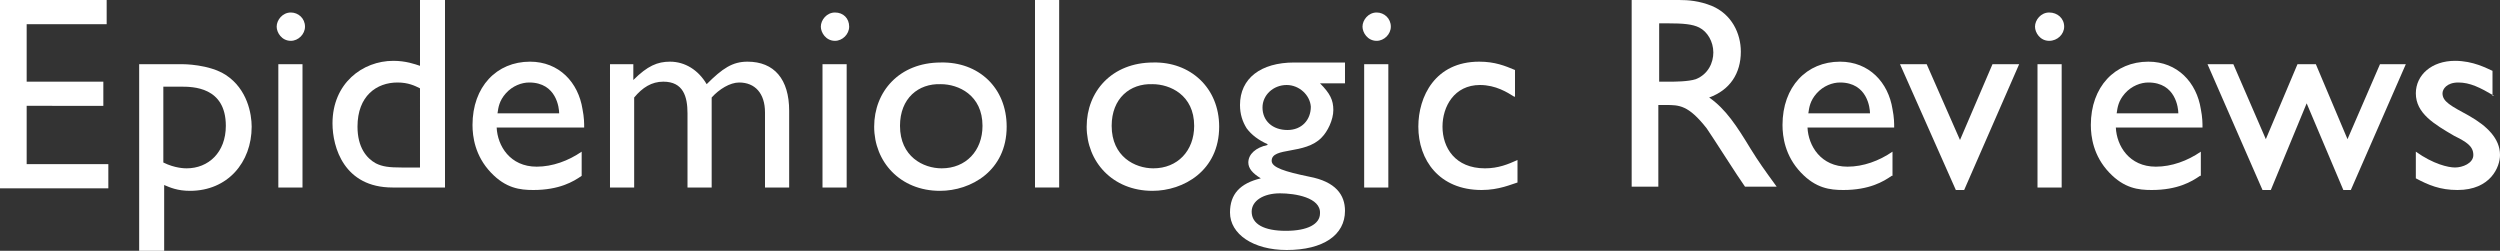
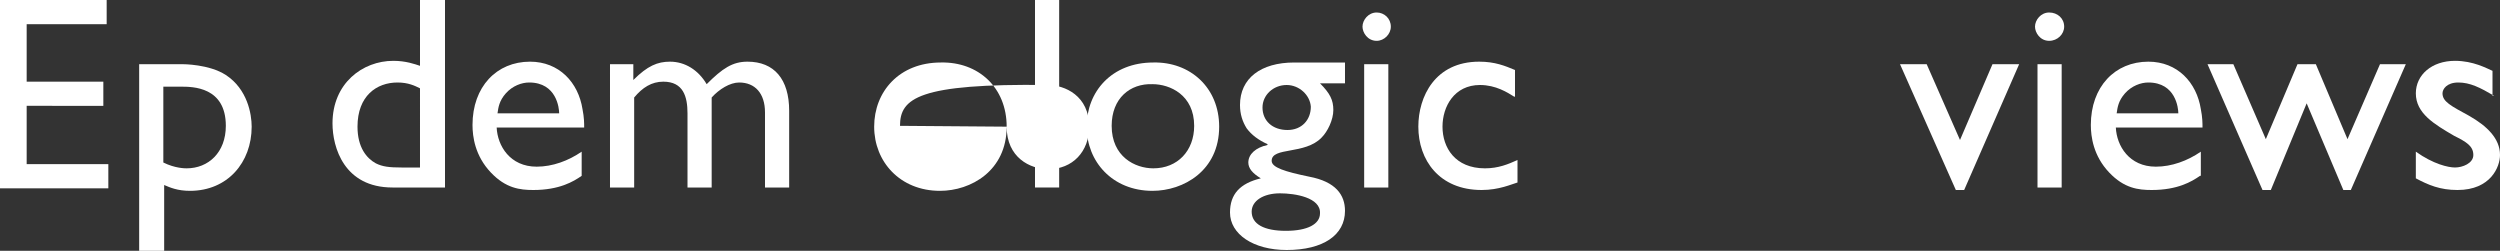
<svg xmlns="http://www.w3.org/2000/svg" version="1.1" id="Layer_1" x="0px" y="0px" viewBox="0 45.1 300 30.1" style="enable-background:new 0 45.1 300 30.1;" xml:space="preserve">
  <rect x="0" y="45.1" width="300" height="30.1" fill="#333333" stroke="none" />
  <style type="text/css">
	.st0{fill:#FFFFFF;}
</style>
  <g>
    <path class="st0" d="M12.8,48H3.2v6.9h9.2v2.9H3.2v7h9.8v2.9H0V45.1h12.8V48z" />
    <path class="st0" d="M21.8,52.8c0.2,0,3.3,0,5.3,1.3c2.6,1.7,3.1,4.7,3.1,6.2c0,4.3-2.9,7.7-7.4,7.7c-1.5,0-2.4-0.4-3.1-0.7v8h-3   V52.8H21.8z M19.6,55.5v9.1c1.4,0.7,2.6,0.7,2.8,0.7c2.6,0,4.7-1.9,4.7-5.1c0-4.7-4-4.7-5.4-4.7H19.6z" />
-     <path class="st0" d="M36.6,48.3c0,0.9-0.8,1.7-1.7,1.7c-1.1,0-1.7-1-1.7-1.7c0-0.8,0.7-1.7,1.7-1.7C35.8,46.6,36.6,47.3,36.6,48.3z    M36.3,67.6h-2.9V52.8h2.9V67.6z" />
    <path class="st0" d="M53.4,67.6h-6.3c-5.8,0-7.2-4.8-7.2-7.7c0-4.8,3.6-7.5,7.3-7.5c1.5,0,2.6,0.4,3.2,0.6v-8h3V67.6z M50.4,55.7   c-0.6-0.3-1.4-0.7-2.7-0.7c-2.5,0-4.8,1.6-4.8,5.3c0,2.5,1.1,3.8,2.2,4.4c0.8,0.4,1.6,0.5,3.1,0.5h2.2V55.7z" />
    <path class="st0" d="M69.8,66.2c-1,0.7-2.7,1.7-5.8,1.7c-1.6,0-3.3-0.2-5.1-2.1c-1.9-2-2.2-4.3-2.2-5.7c0-4.6,2.9-7.6,6.9-7.6   c3.5,0,5.8,2.5,6.3,5.7c0.2,1,0.2,1.7,0.2,2.2H59.6c0.1,2.2,1.6,4.7,4.8,4.7c1.9,0,3.8-0.7,5.4-1.8V66.2z M67.1,58.7   c0-0.6-0.3-3.7-3.6-3.7c-0.9,0-2,0.4-2.8,1.3c-0.8,0.9-0.9,1.7-1,2.4H67.1z" />
    <path class="st0" d="M76,52.8v1.9c1.7-1.7,2.9-2.2,4.4-2.2c1.8,0,3.4,1,4.4,2.7c1.9-1.9,3.1-2.7,4.9-2.7c3.2,0,5,2.1,5,5.9v9.2   h-2.9v-9c0-2.3-1.2-3.6-3.1-3.6c-1.1,0-2.4,0.8-3.3,1.8v10.8h-2.9v-8.9c0-2-0.5-3.8-2.9-3.8c-1.4,0-2.5,0.7-3.5,1.9v10.8h-2.9V52.8   H76z" />
-     <path class="st0" d="M101.9,48.3c0,0.9-0.8,1.7-1.7,1.7c-1.1,0-1.7-1-1.7-1.7c0-0.8,0.7-1.7,1.7-1.7S101.9,47.3,101.9,48.3z    M101.6,67.6h-2.9V52.8h2.9V67.6z" />
-     <path class="st0" d="M120.8,60.3c0,5.3-4.3,7.7-8,7.7c-4.8,0-7.9-3.5-7.9-7.7c0-4.2,3-7.7,8-7.7C117.4,52.5,120.8,55.6,120.8,60.3z    M108,60.2c0,3.7,2.8,5.1,5,5.1c2.9,0,4.9-2.1,4.9-5.1c0-3.7-2.9-5-5-5C110.2,55.1,108,56.9,108,60.2z" />
+     <path class="st0" d="M120.8,60.3c0,5.3-4.3,7.7-8,7.7c-4.8,0-7.9-3.5-7.9-7.7c0-4.2,3-7.7,8-7.7C117.4,52.5,120.8,55.6,120.8,60.3z    c0,3.7,2.8,5.1,5,5.1c2.9,0,4.9-2.1,4.9-5.1c0-3.7-2.9-5-5-5C110.2,55.1,108,56.9,108,60.2z" />
    <path class="st0" d="M127.1,67.6h-2.9V45.1h2.9V67.6z" />
    <path class="st0" d="M146.3,60.3c0,5.3-4.3,7.7-8,7.7c-4.8,0-7.9-3.5-7.9-7.7c0-4.2,3-7.7,8-7.7C142.8,52.5,146.3,55.6,146.3,60.3z    M133.4,60.2c0,3.7,2.8,5.1,5,5.1c2.9,0,4.9-2.1,4.9-5.1c0-3.7-2.9-5-5-5C135.6,55.1,133.4,56.9,133.4,60.2z" />
    <path class="st0" d="M161.4,55.1h-3c1.2,1.2,1.6,2,1.6,3.2c0,1.2-0.7,2.6-1.4,3.3c-2,2.1-6,1.1-6,2.8c0,0.8,1.6,1.3,4.5,1.9   c3.2,0.6,4.3,2.2,4.3,4.1c0,2.9-2.6,4.7-7,4.7c-4,0-6.8-1.9-6.8-4.5c0-2.2,1.2-3.5,3.7-4.1c-1-0.6-1.5-1.2-1.5-1.9   c0-1,0.9-1.8,2.3-2.1v-0.1c-1.1-0.5-1.9-1.1-2.5-1.9c-0.5-0.8-0.8-1.7-0.8-2.8c0-3.2,2.5-5.1,6.5-5.1h6.1V55.1z M153.6,68.3   c-2,0-3.4,0.9-3.4,2.2c0,1.5,1.5,2.3,4.1,2.3c2.6,0,4.1-0.8,4.1-2.1C158.5,68.8,155.4,68.3,153.6,68.3z M154.4,55.3   c-1.6,0-2.9,1.2-2.9,2.7c0,1.6,1.2,2.7,3,2.7c1.7,0,2.8-1.2,2.8-2.8C157.2,56.5,155.9,55.3,154.4,55.3z" />
    <path class="st0" d="M166.9,48.3c0,0.9-0.8,1.7-1.7,1.7c-1.1,0-1.7-1-1.7-1.7c0-0.8,0.7-1.7,1.7-1.7   C166.1,46.6,166.9,47.3,166.9,48.3z M166.6,67.6h-2.9V52.8h2.9V67.6z" />
    <path class="st0" d="M181.7,56.7c-0.8-0.5-2.2-1.4-4.1-1.4c-3.1,0-4.5,2.6-4.5,5c0,2.5,1.5,5,5.1,5c1.6,0,2.8-0.5,3.9-1V67   c-0.7,0.2-2.2,0.9-4.3,0.9c-5.1,0-7.6-3.6-7.6-7.6c0-3.6,2-7.8,7.3-7.8c1.9,0,3.1,0.5,4.3,1V56.7z" />
-     <path class="st0" d="M201.5,45.1c1.1,0,2.4,0.1,3.9,0.7c2.4,1,3.5,3.3,3.5,5.5c0,2.6-1.3,4.6-3.8,5.5c2,1.4,3.3,3.4,5,6.2   c1,1.6,1.5,2.3,3.1,4.5h-3.8c-0.8-1.1-3.9-6-4.6-7c-2.2-2.8-3.3-2.8-4.9-2.8h-0.9v9.8h-3.2V45.1H201.5z M199.1,47.8v7.1h1.3   c0.5,0,2.2,0,3.1-0.3c1.5-0.6,2.1-2,2.1-3.2c0-1.3-0.7-2.5-1.7-3c-0.8-0.4-1.9-0.5-3.8-0.5H199.1z" />
-     <path class="st0" d="M227,66.2c-1,0.7-2.7,1.7-5.8,1.7c-1.6,0-3.3-0.2-5.1-2.1c-1.9-2-2.2-4.3-2.2-5.7c0-4.6,2.9-7.6,6.9-7.6   c3.5,0,5.8,2.5,6.3,5.7c0.2,1,0.2,1.7,0.2,2.2h-10.4c0.1,2.2,1.6,4.7,4.8,4.7c1.9,0,3.8-0.7,5.4-1.8V66.2z M224.4,58.7   c0-0.6-0.3-3.7-3.6-3.7c-0.9,0-2,0.4-2.8,1.3c-0.8,0.9-0.9,1.7-1,2.4H224.4z" />
    <path class="st0" d="M235.7,67.9h-1L228,52.8h3.2l4,9.1l3.9-9.1h3.2L235.7,67.9z" />
    <path class="st0" d="M247.7,48.3c0,0.9-0.8,1.7-1.8,1.7c-1.1,0-1.7-1-1.7-1.7c0-0.8,0.7-1.7,1.7-1.7   C246.9,46.6,247.7,47.3,247.7,48.3z M247.4,67.6h-2.9V52.8h2.9V67.6z" />
    <path class="st0" d="M264,66.2c-1,0.7-2.7,1.7-5.8,1.7c-1.6,0-3.3-0.2-5.1-2.1c-1.9-2-2.2-4.3-2.2-5.7c0-4.6,2.9-7.6,6.9-7.6   c3.5,0,5.8,2.5,6.3,5.7c0.2,1,0.2,1.7,0.2,2.2h-10.4c0.1,2.2,1.6,4.7,4.8,4.7c1.9,0,3.8-0.7,5.4-1.8V66.2z M261.4,58.7   c0-0.6-0.3-3.7-3.6-3.7c-0.9,0-2,0.4-2.8,1.3c-0.8,0.9-0.9,1.7-1,2.4H261.4z" />
    <path class="st0" d="M282.1,67.9h-0.9l-4.4-10.4l-4.3,10.4h-1l-6.6-15.1h3.1l3.9,9l3.8-9h2.2l3.8,9l3.9-9h3.1L282.1,67.9z" />
    <path class="st0" d="M299.3,56.6c-1.7-1-2.9-1.6-4.3-1.6c-1.4,0-1.9,0.8-1.9,1.3c0,1,1,1.5,3.2,2.7c2.1,1.2,3.7,2.7,3.7,4.7   c0,1.4-1.1,4.2-5.1,4.2c-2.1,0-3.5-0.6-5-1.4v-3.2c2.1,1.5,3.9,1.9,4.7,1.9c0.9,0,2.2-0.5,2.2-1.5c0-1.1-0.9-1.6-2.3-2.3   c-2.4-1.4-4.6-2.7-4.6-5.1c0-2.2,1.9-3.9,4.7-3.9c2.2,0,3.8,0.9,4.5,1.2V56.6z" />
  </g>
</svg>